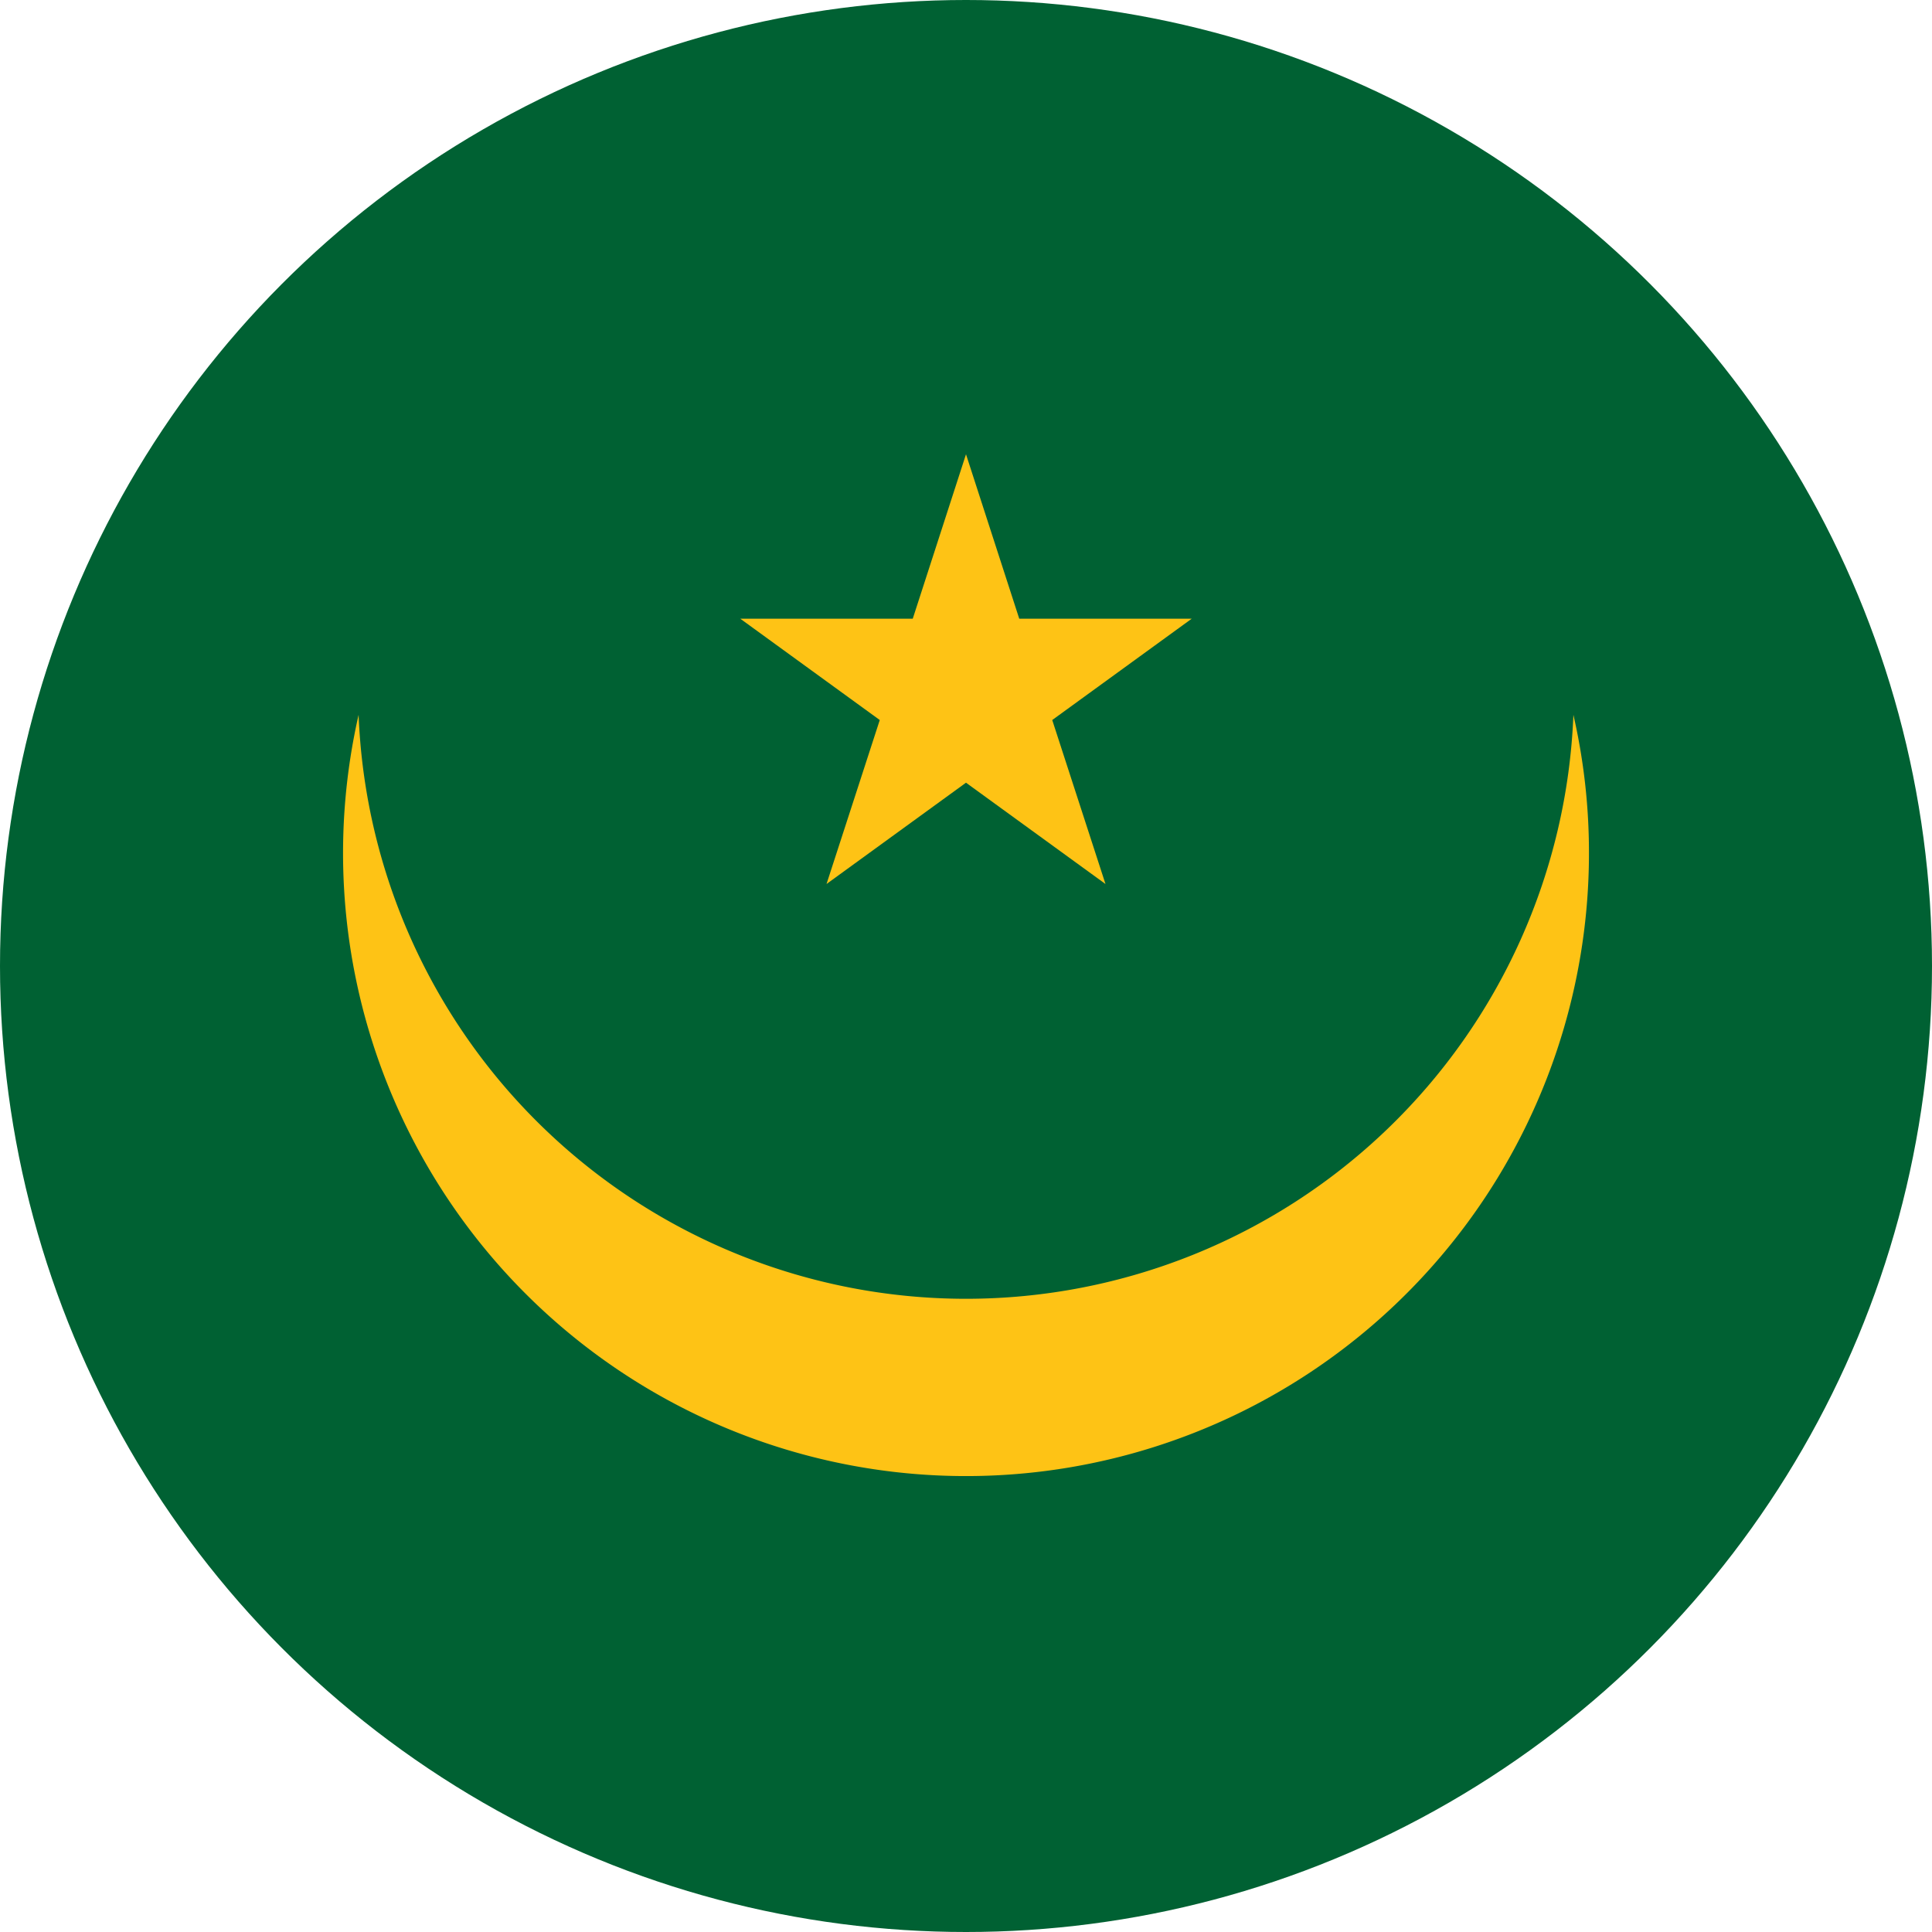
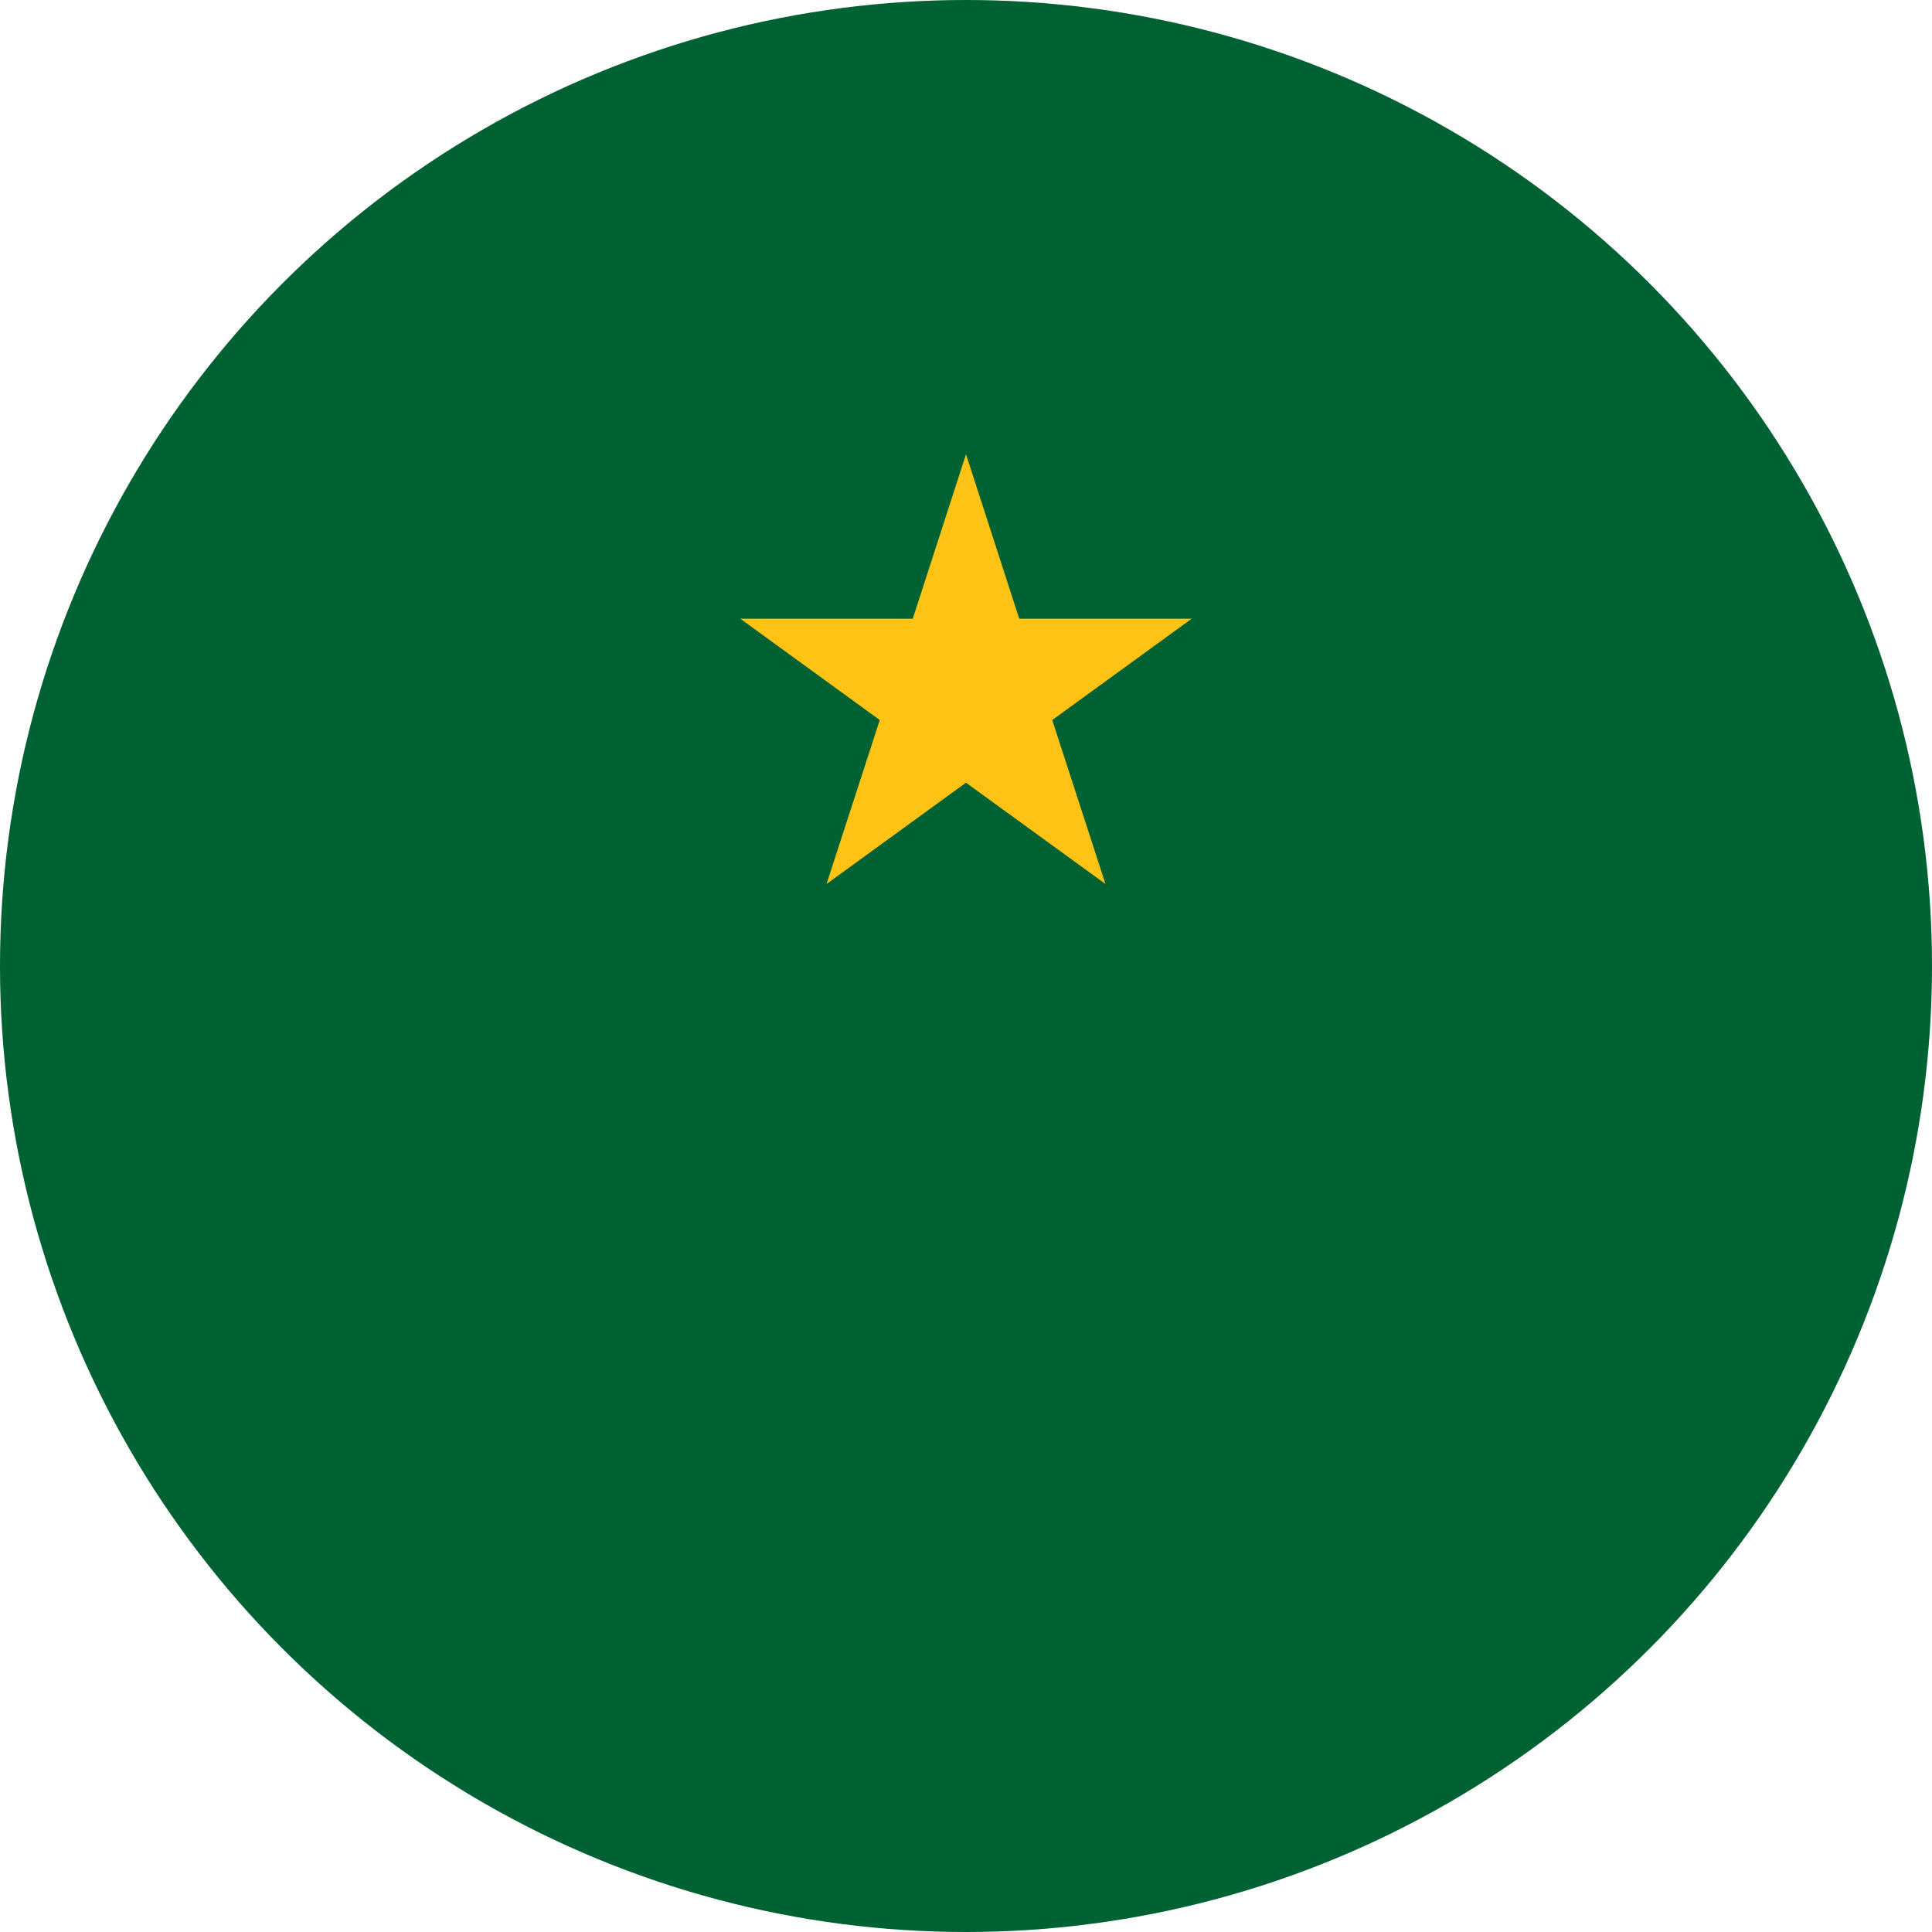
<svg xmlns="http://www.w3.org/2000/svg" width="41" height="41" viewBox="0 0 41 41">
  <defs>
    <style>.cls-1{fill:#006133;}.cls-2{fill:#fec315;}</style>
  </defs>
  <g id="Flags">
    <circle class="cls-1" cx="20.5" cy="20.5" r="20.5" />
-     <path class="cls-2" d="M33.39,15.17a12.9,12.9,0,0,1-25.78,0,13.22,13.22,0,1,0,26.11,3A13.1,13.1,0,0,0,33.39,15.17Z" />
    <polygon class="cls-2" points="20.5 9.64 21.63 13.13 25.29 13.13 22.33 15.28 23.46 18.76 20.5 16.61 17.54 18.76 18.67 15.28 15.71 13.13 19.37 13.13 20.5 9.64" />
  </g>
</svg>